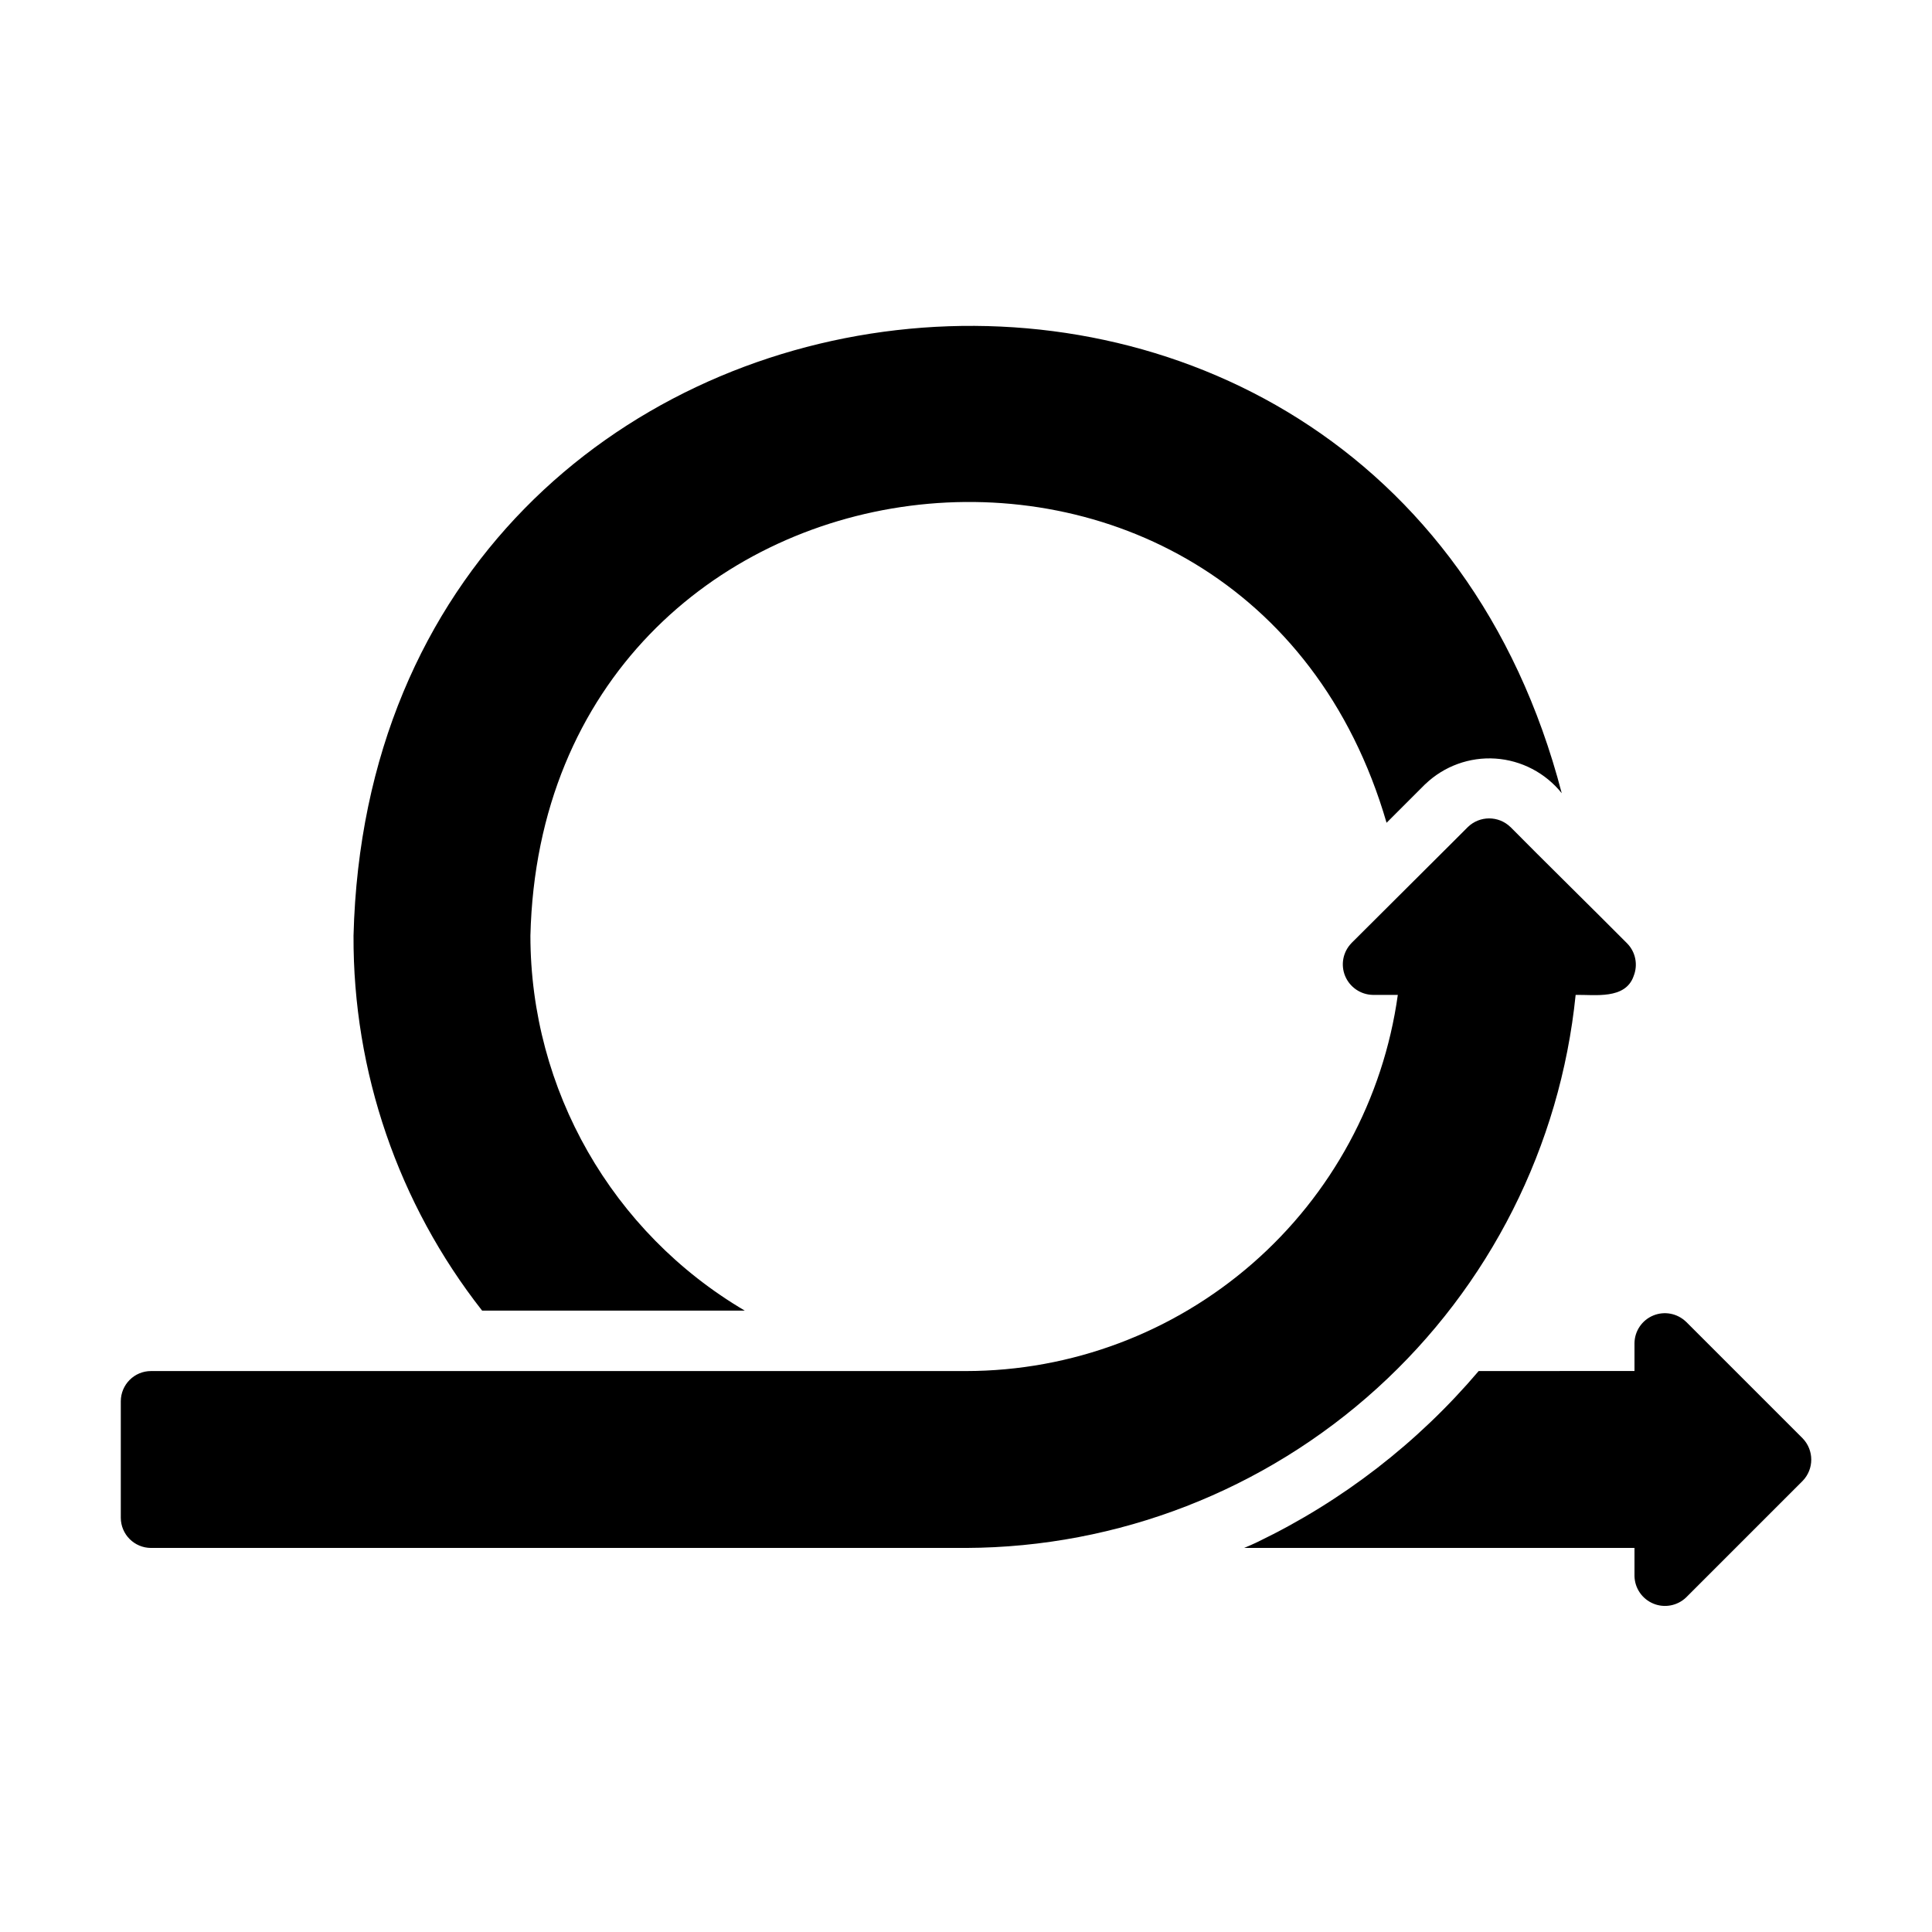
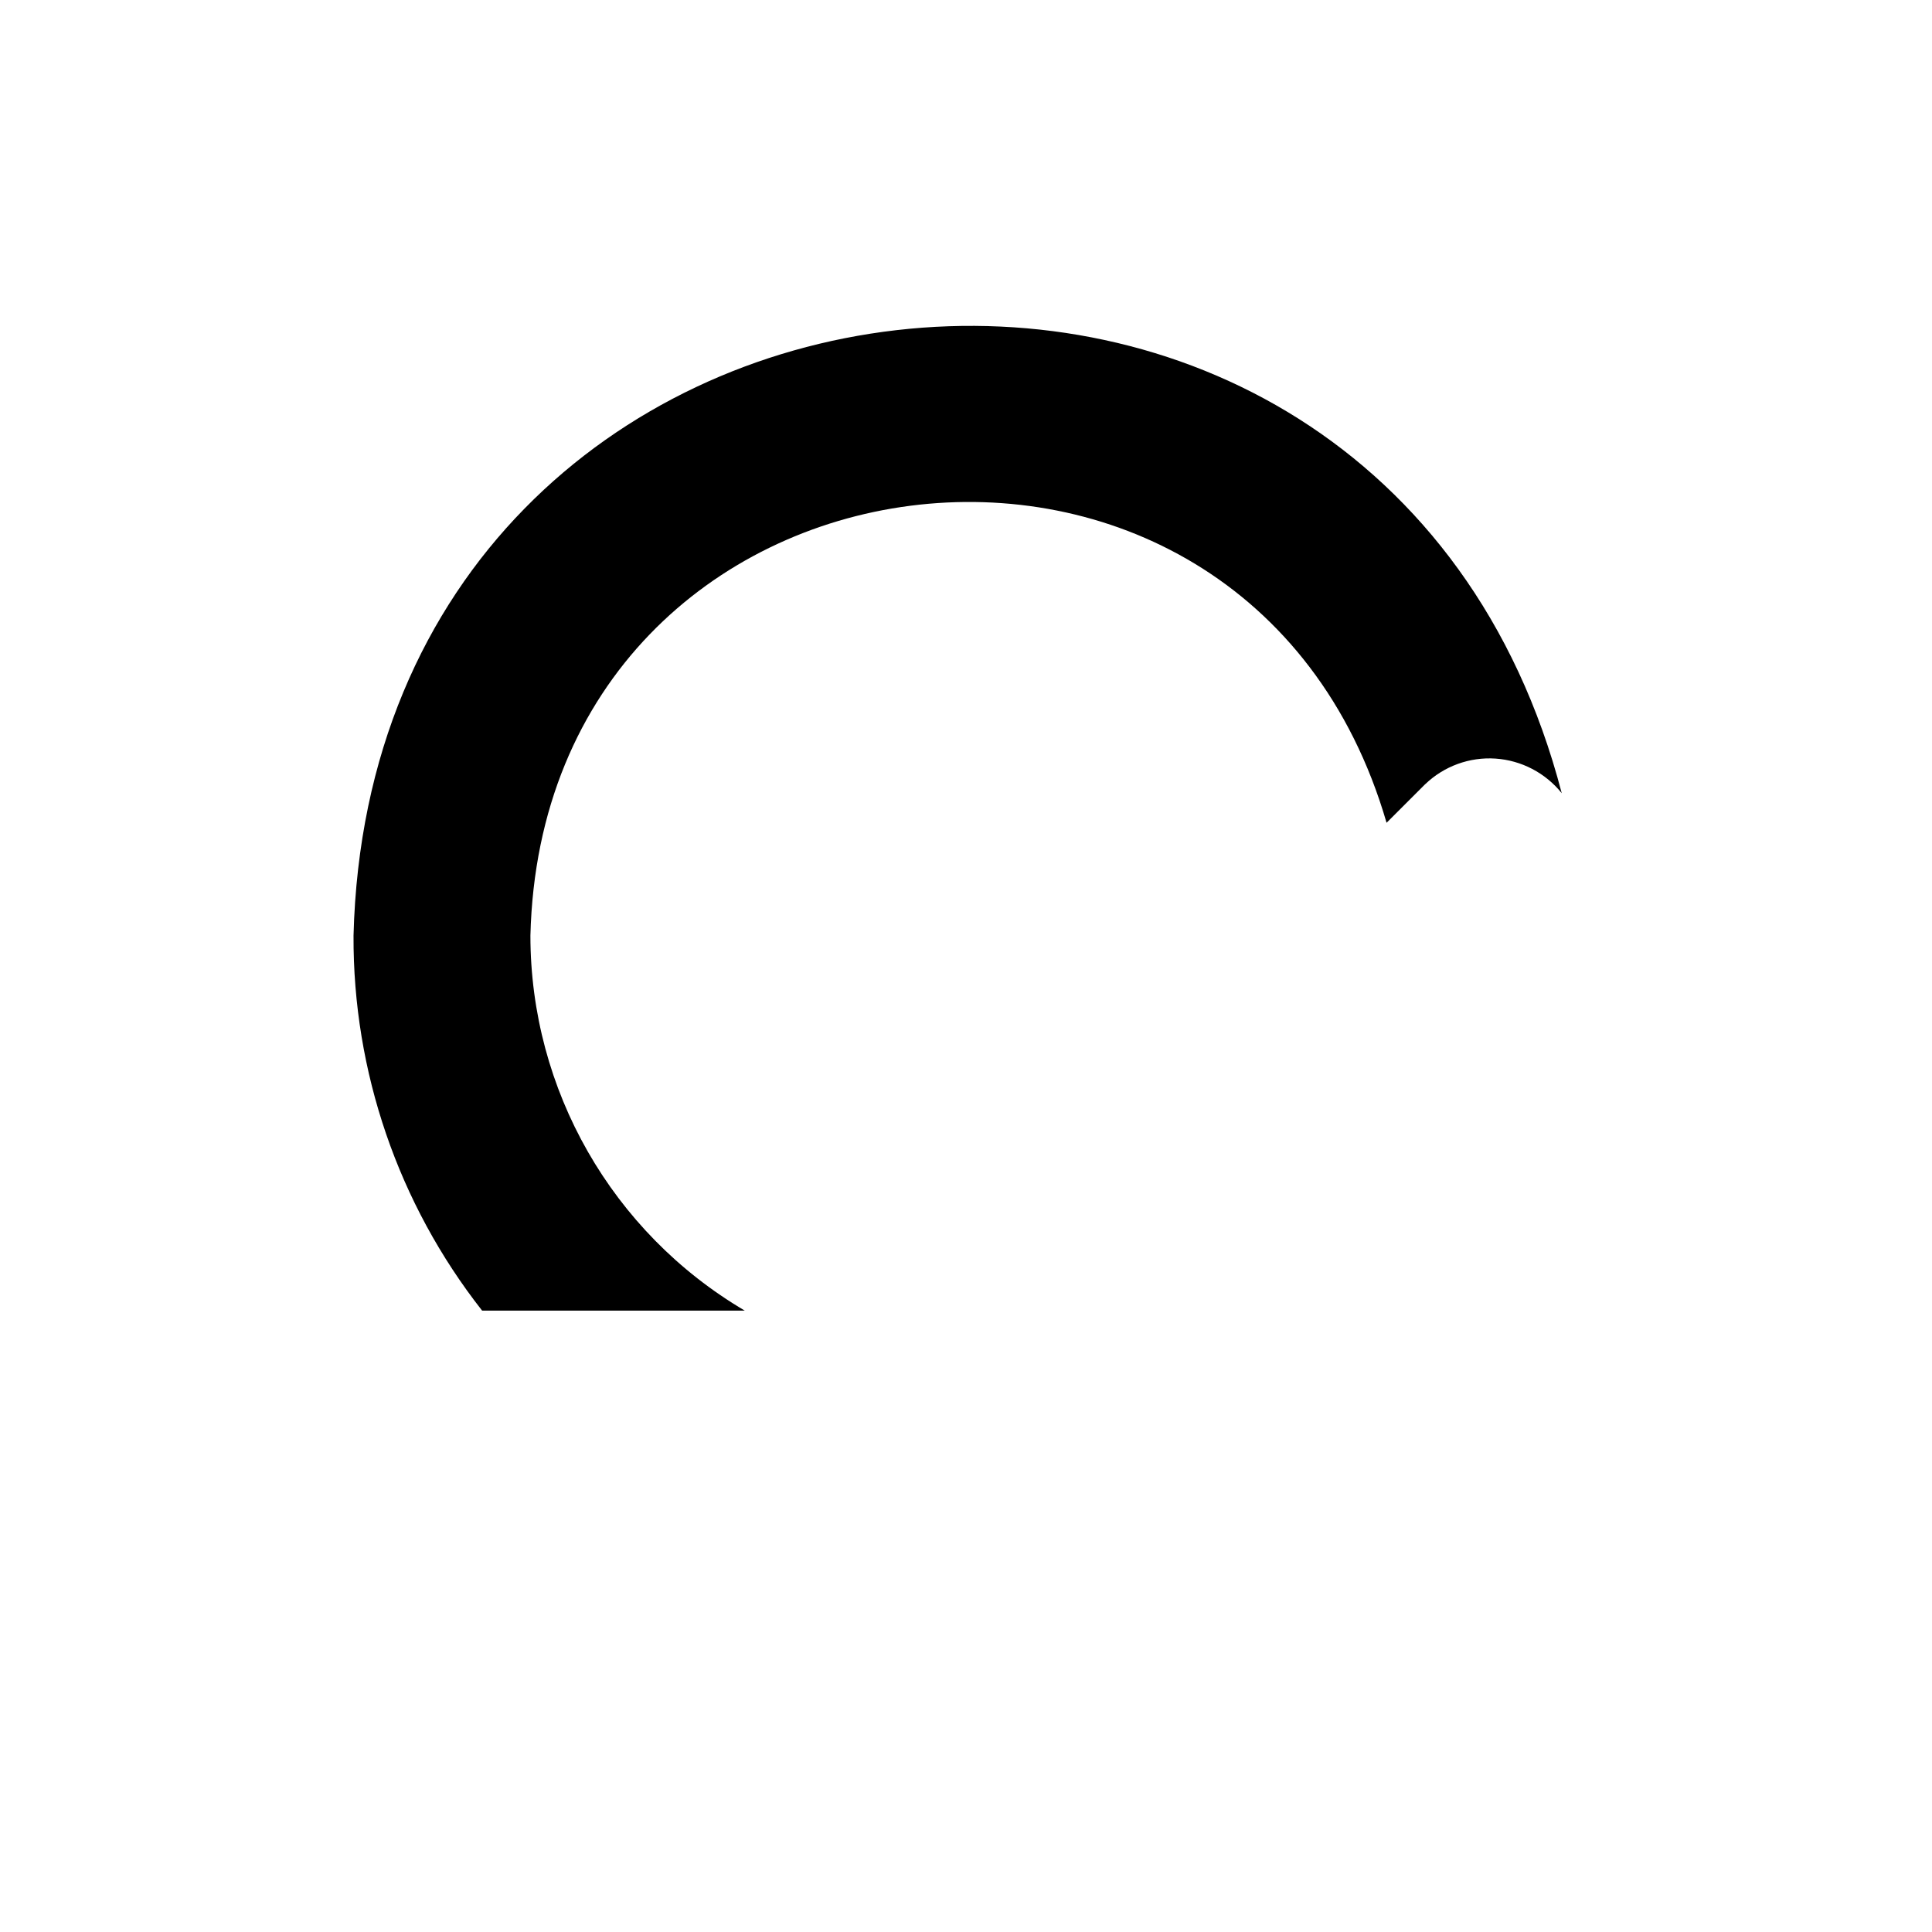
<svg xmlns="http://www.w3.org/2000/svg" width="170.667" height="170.667" viewBox="0 0 128 128" overflow="hidden">
  <style>
.MsftOfcThm_Text1_Fill_v2 {
 fill:#000000; 
}
</style>
  <g fill="#FFFFFF">
-     <path d="M119.43 95.293 111.711 87.574 111.707 87.574C111.129 87.012 110.274 86.848 109.531 87.156 108.785 87.465 108.297 88.187 108.289 88.992L108.289 90.832 97.965 90.836C93.93 95.59 88.946 99.445 83.324 102.156 83.023 102.296 82.723 102.437 82.426 102.554L108.289 102.554 108.289 104.414C108.304 105.218 108.793 105.933 109.535 106.242 110.273 106.55 111.129 106.39 111.707 105.836L119.43 98.113C120.191 97.328 120.191 96.082 119.43 95.293Z" class="MsftOfcThm_Text1_Fill_v2" fill="#000000" />
    <path d="M49.344 86.832C40.547 81.652 35.145 72.203 35.141 61.992 35.965 28.191 82.5 22.332 91.864 54.511L94.423 51.953 94.427 51.953C95.673 50.758 97.36 50.144 99.079 50.258 100.798 50.375 102.391 51.207 103.469 52.551 91.418 6.332 24.649 13.817 23.422 61.992 23.383 70.996 26.383 79.75 31.942 86.832Z" class="MsftOfcThm_Text1_Fill_v2" fill="#000000" />
-     <path d="M104.39 65.914C105.671 65.891 107.679 66.234 108.23 64.676L108.23 64.672C108.534 63.922 108.363 63.062 107.792 62.492 105.949 60.629 101.937 56.687 100.074 54.793L100.07 54.793C99.284 54.031 98.038 54.031 97.249 54.793L96.269 55.773C94.589 57.441 91.195 60.824 89.527 62.492L89.531 62.492C88.972 63.07 88.812 63.926 89.12 64.668 89.429 65.406 90.148 65.898 90.948 65.914L92.609 65.914C91.648 72.816 88.222 79.141 82.968 83.719 77.71 88.301 70.98 90.829 64.007 90.836L10.003 90.836C8.901 90.836 8.007 91.731 8.003 92.836L8.003 100.555C8.007 101.661 8.902 102.551 10.003 102.555L64.007 102.555C74.077 102.516 83.773 98.746 91.23 91.981 98.687 85.216 103.375 75.93 104.39 65.915Z" class="MsftOfcThm_Text1_Fill_v2" fill="#000000" />
  </g>
</svg>